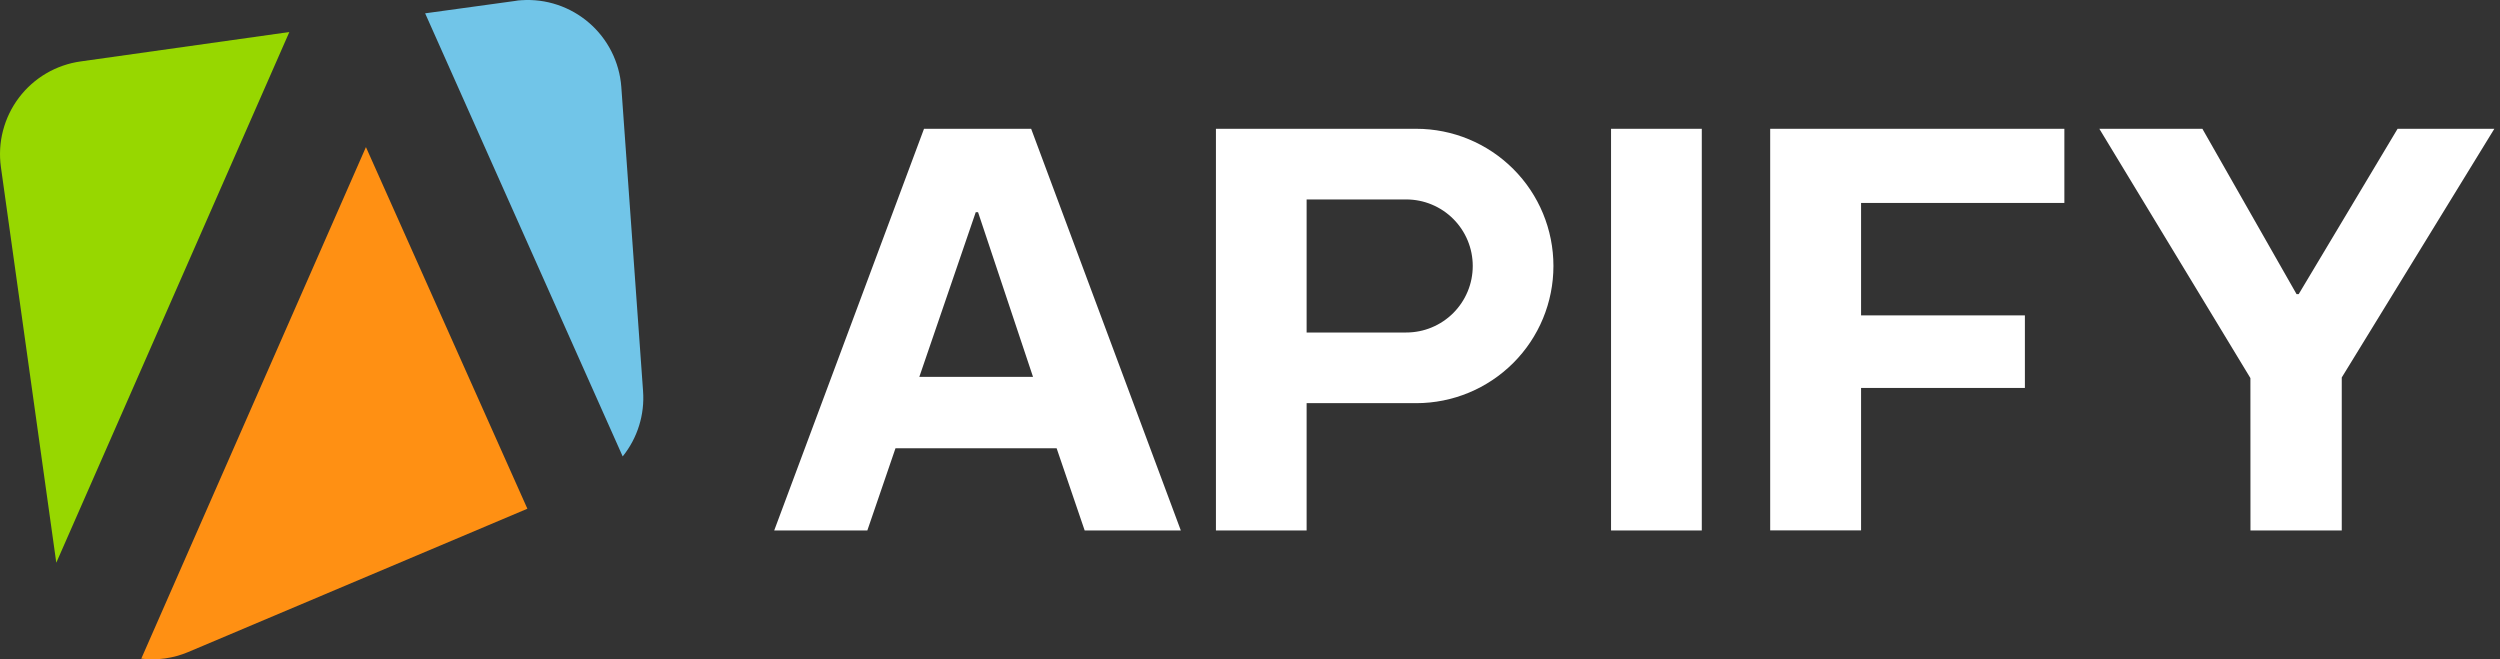
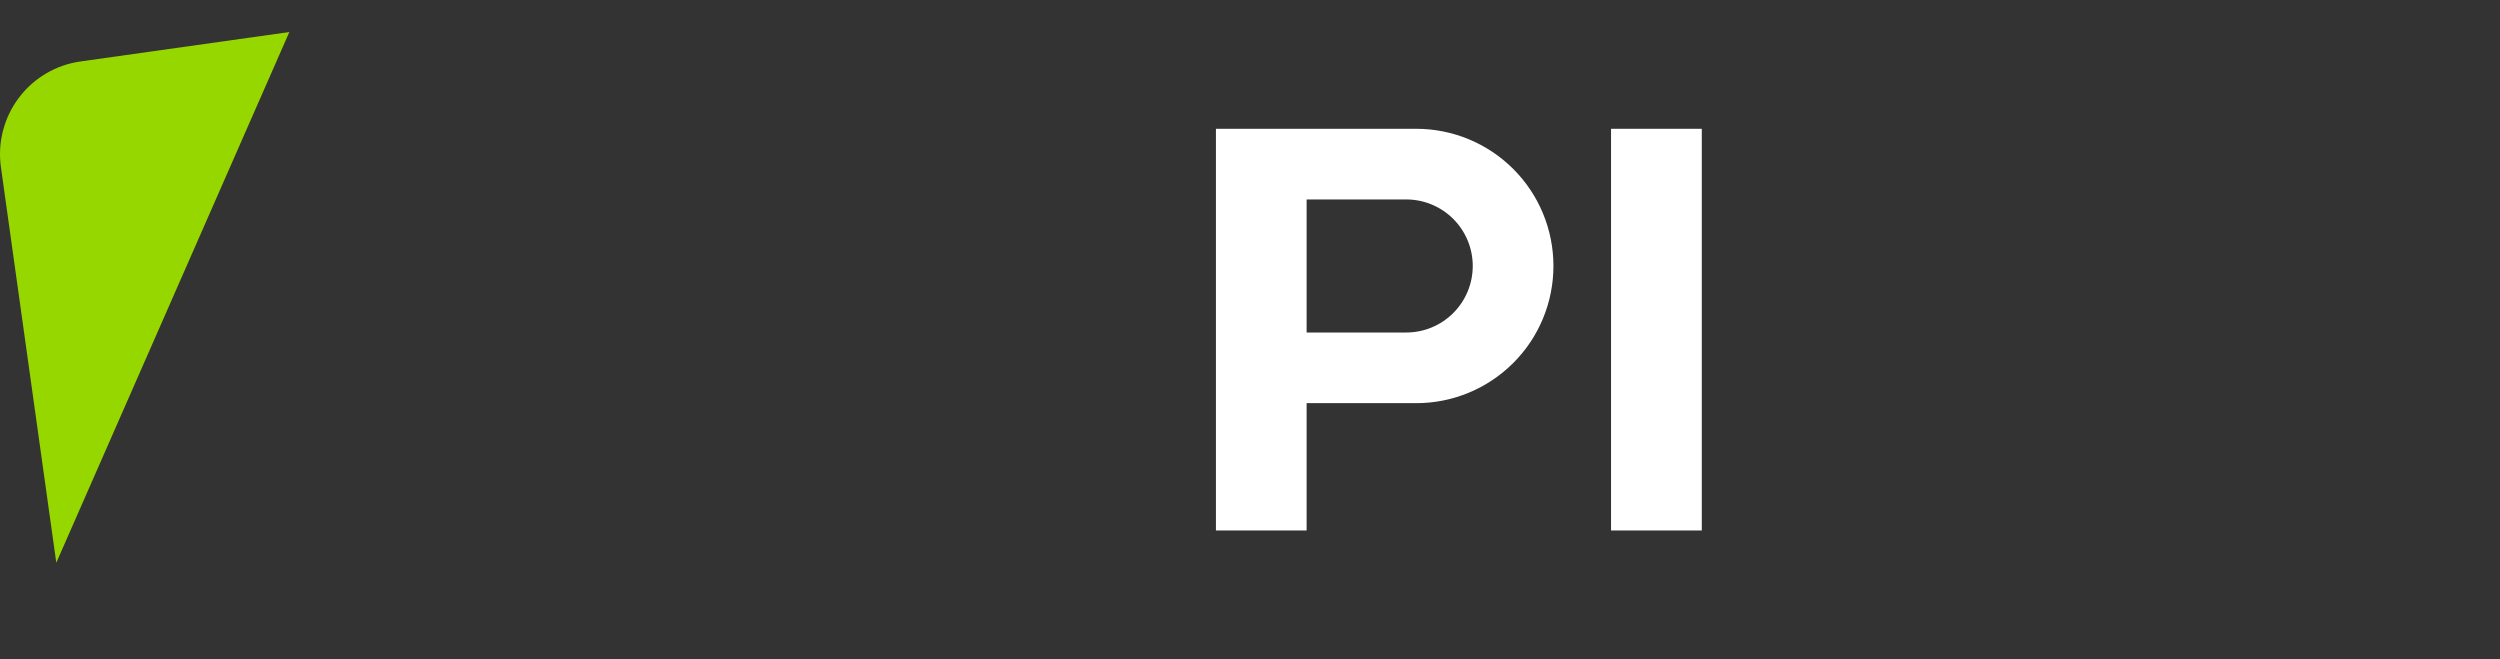
<svg xmlns="http://www.w3.org/2000/svg" width="91" height="24" viewBox="0 0 91 24" fill="none">
  <rect x="0" y="0" width="91" height="24" fill="#333333" stroke="none" />
  <path d="M2.942 2.235C2.498 2.296 2.07 2.444 1.683 2.671C1.296 2.898 0.958 3.199 0.688 3.557C0.418 3.915 0.221 4.323 0.109 4.757C-0.004 5.191 -0.029 5.643 0.034 6.087L2.049 20.483L10.532 1.166L2.942 2.235Z" fill="#97D700" />
-   <path d="M23.407 14.229L22.615 3.155C22.546 2.256 22.125 1.421 21.443 0.832C20.761 0.242 19.874 -0.054 18.975 0.008C18.898 0.011 18.822 0.02 18.747 0.035L15.475 0.485L22.666 16.614C23.207 15.942 23.472 15.089 23.407 14.229Z" fill="#71C5E8" />
-   <path d="M5.142 23.976C5.722 24.045 6.311 23.962 6.849 23.735L19.197 18.518L13.32 5.354L5.142 23.976Z" fill="#FF9013" />
-   <path d="M33.634 4.688H37.534L42.982 19.309H39.482L38.461 16.316H32.596L31.571 19.309H28.181L33.634 4.688ZM33.463 13.719H37.602L35.601 7.724H35.517L33.463 13.719Z" fill="white" />
  <path d="M58.642 4.688H61.945V19.309H58.642V4.688Z" fill="white" />
-   <path d="M64.435 4.688H75.143V7.387H67.743V11.48H73.706V14.121H67.743V19.306H64.435V4.688Z" fill="white" />
-   <path d="M81.915 13.762L76.416 4.688H80.167L83.595 10.707H83.672L87.272 4.688H90.794L85.24 13.74V19.309H81.917L81.915 13.762Z" fill="white" />
  <path d="M51.553 4.688H44.26V19.309H47.561V14.675H51.553C52.877 14.675 54.147 14.148 55.083 13.212C56.02 12.276 56.545 11.006 56.545 9.681C56.545 8.357 56.02 7.087 55.083 6.151C54.147 5.215 52.877 4.688 51.553 4.688ZM51.187 12.103H47.561V7.26H51.187C51.505 7.26 51.82 7.322 52.113 7.444C52.407 7.566 52.674 7.744 52.899 7.969C53.124 8.194 53.302 8.461 53.424 8.755C53.546 9.049 53.608 9.363 53.608 9.681C53.608 10 53.546 10.315 53.424 10.608C53.302 10.902 53.124 11.169 52.899 11.394C52.674 11.619 52.407 11.797 52.113 11.919C51.82 12.041 51.505 12.103 51.187 12.103Z" fill="white" />
</svg>